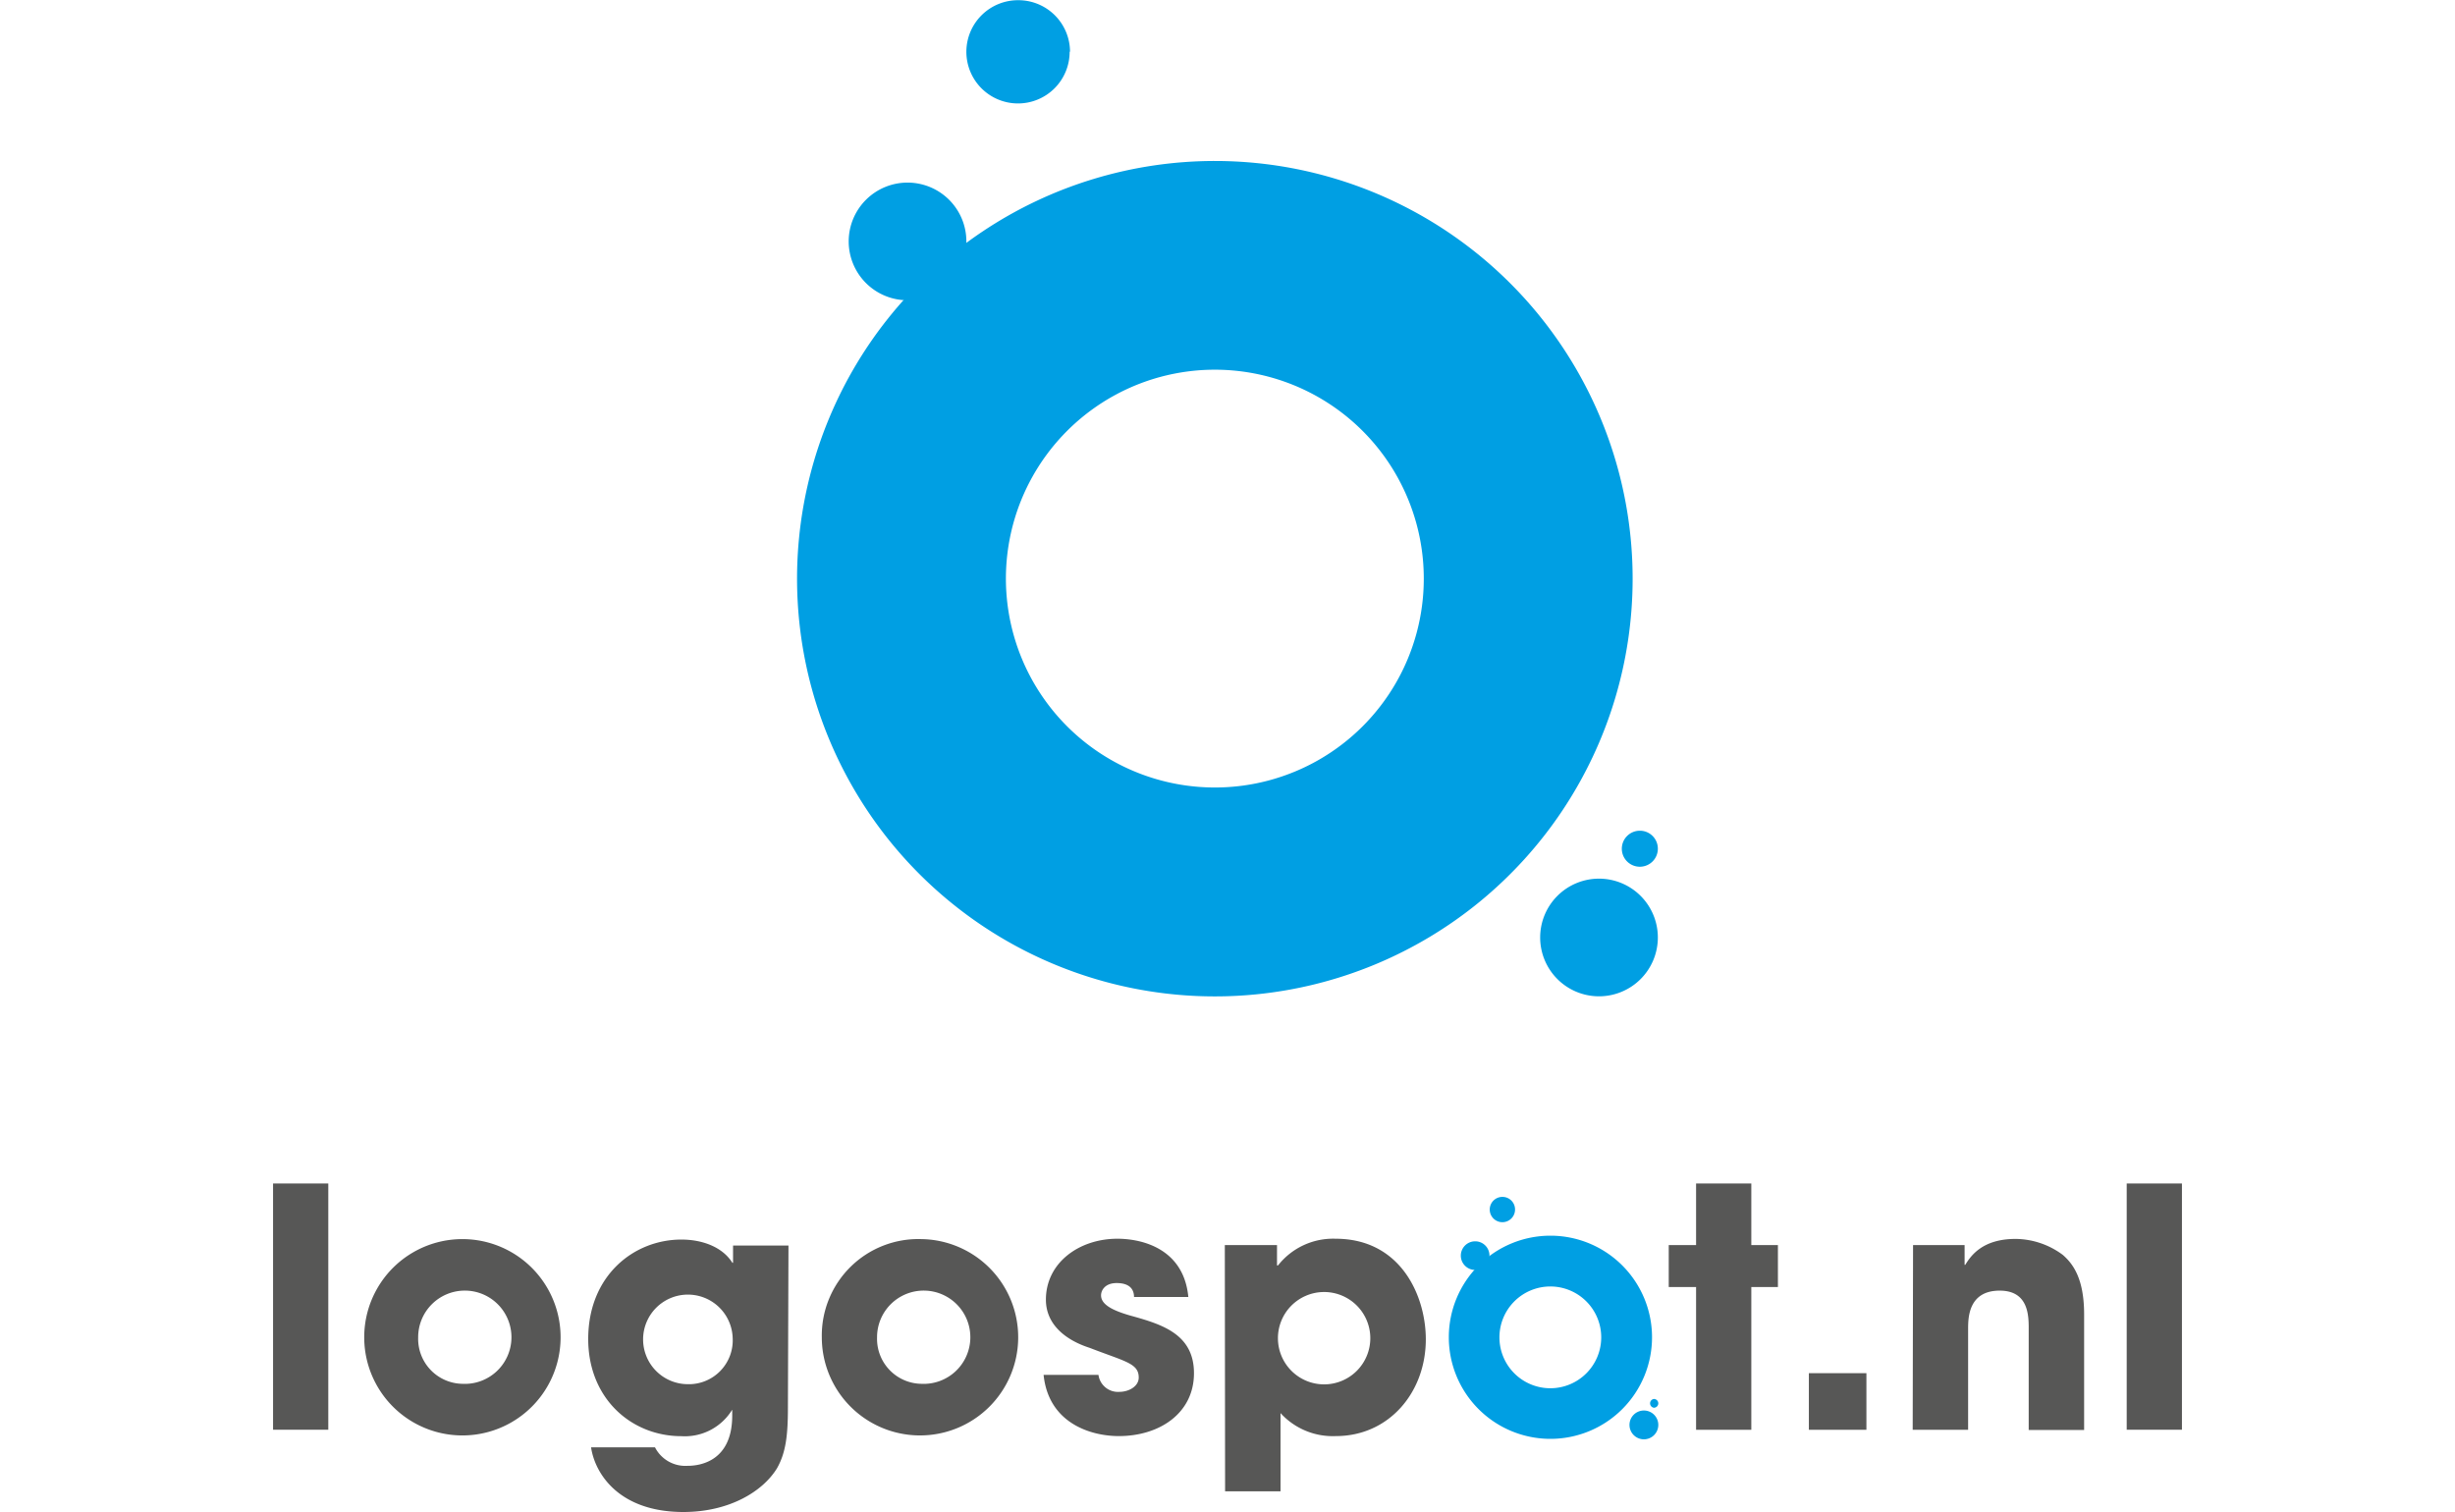
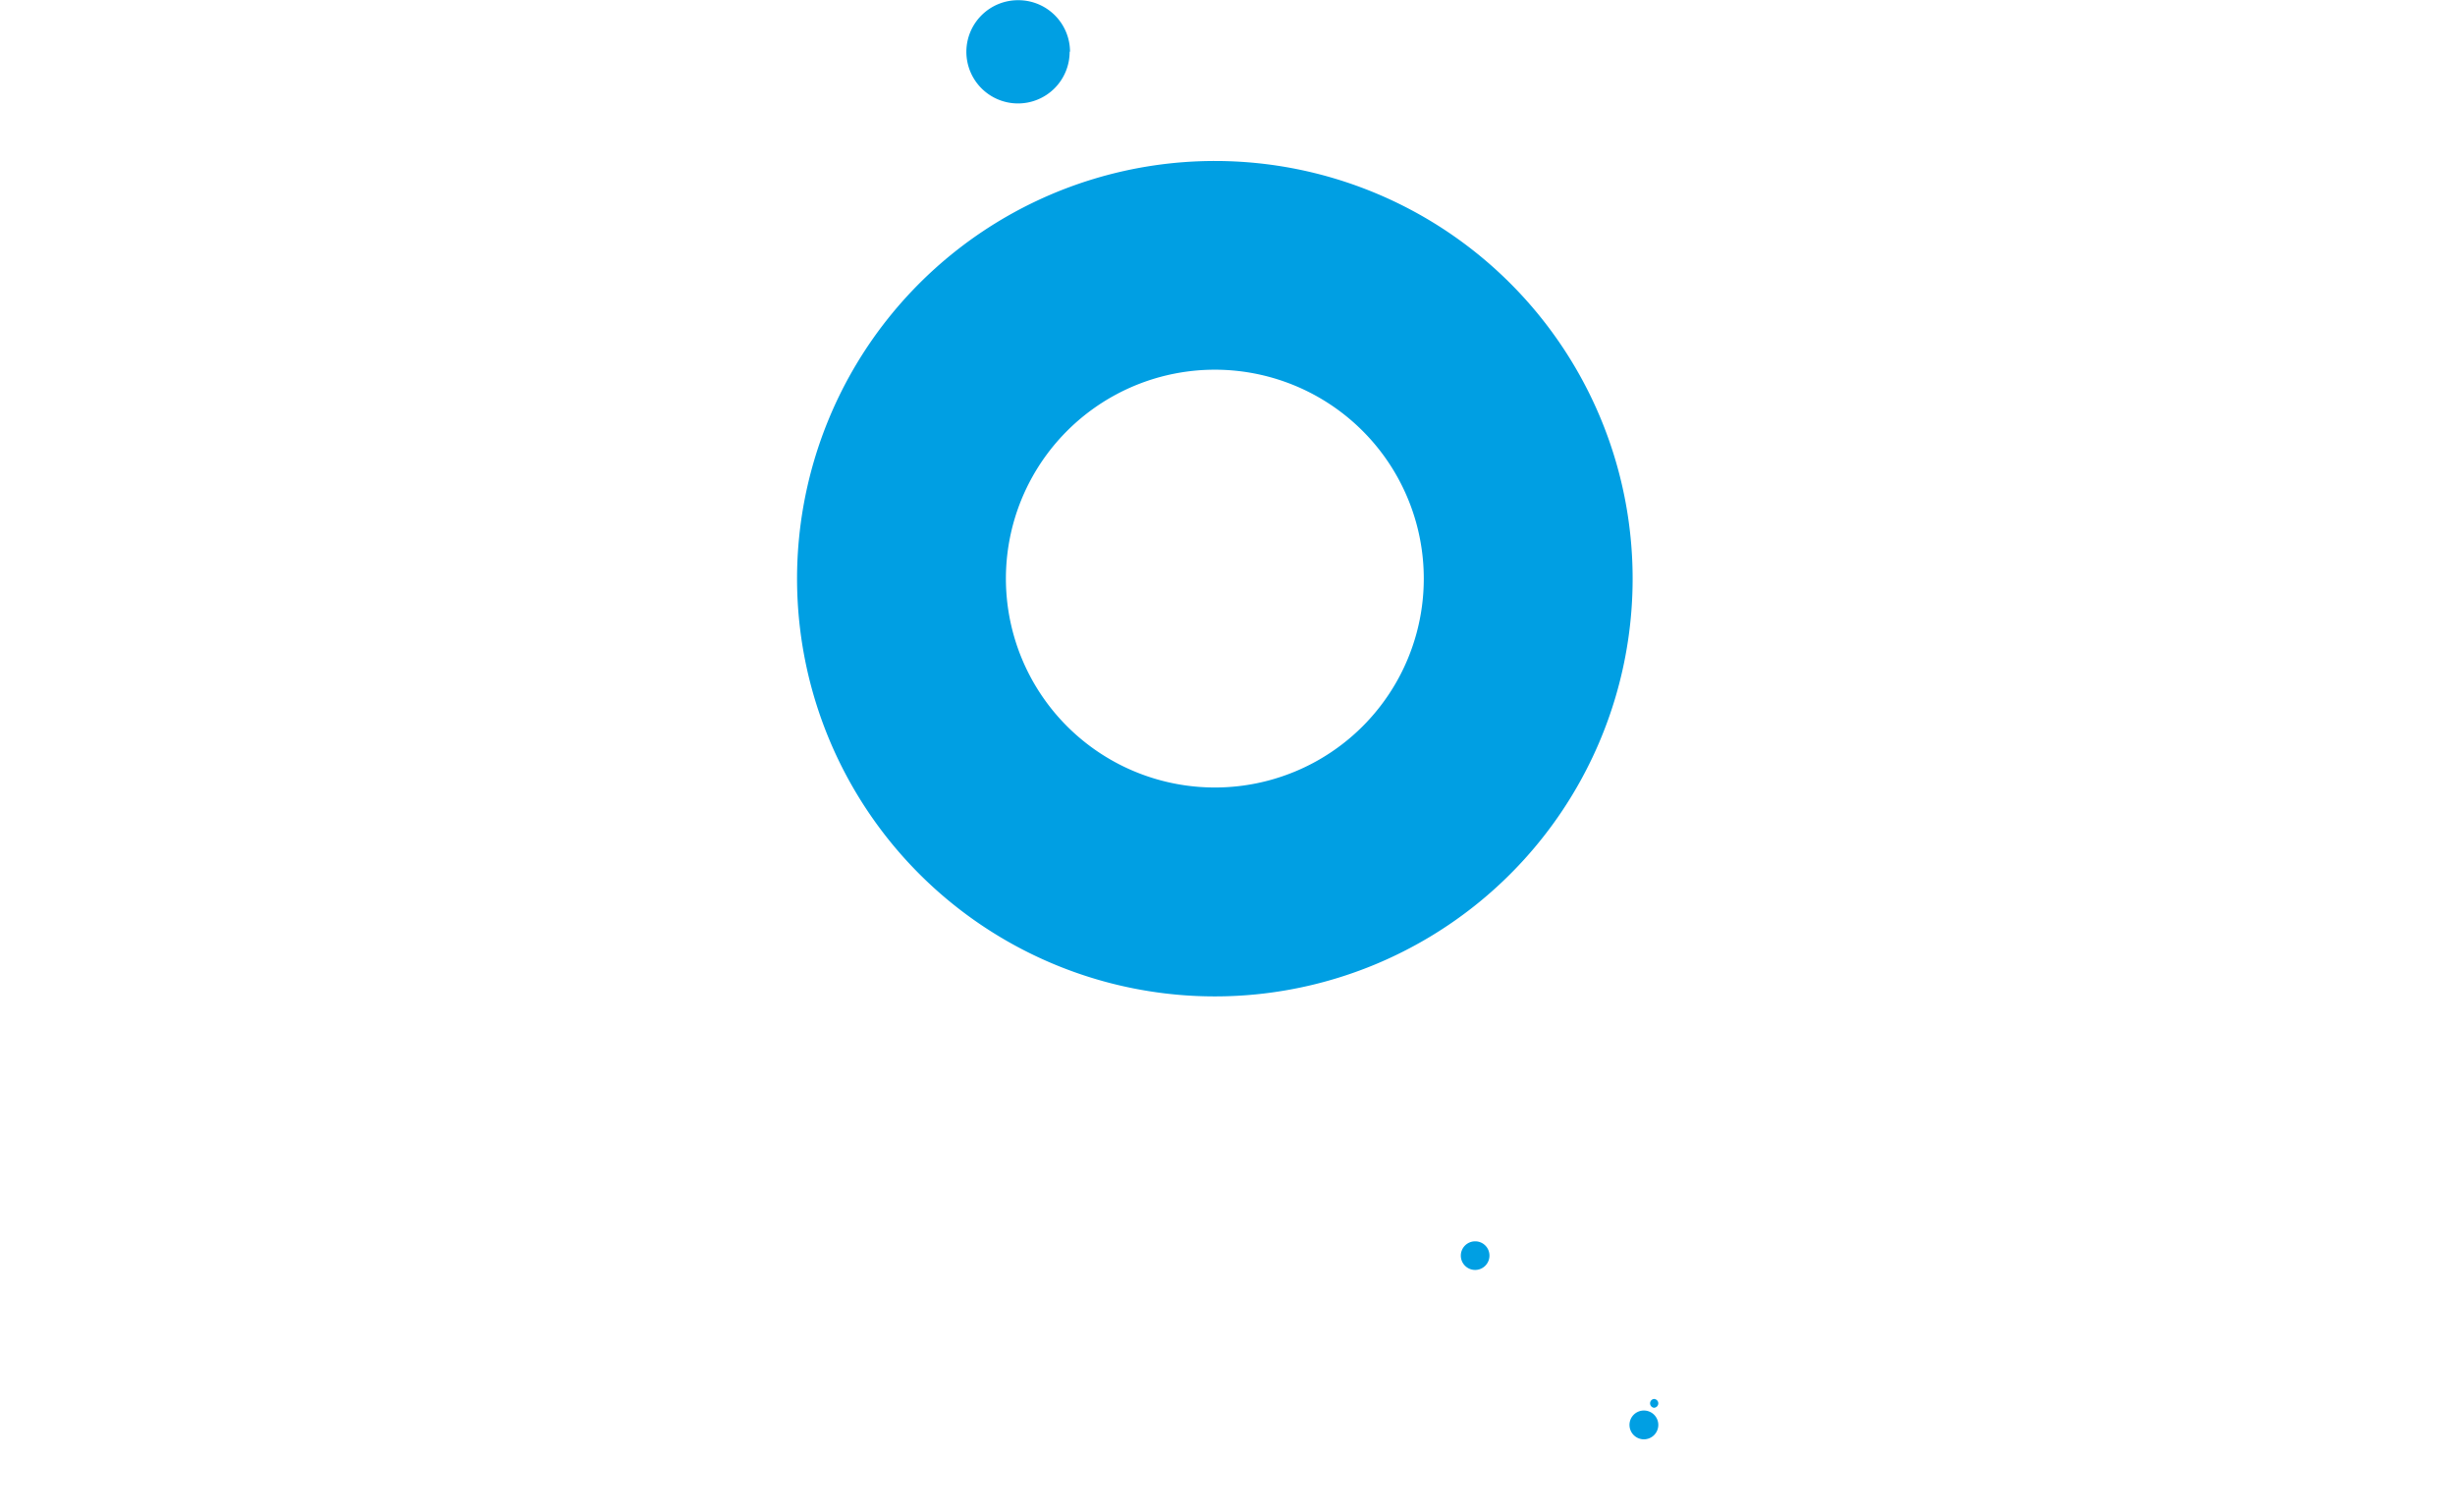
<svg xmlns="http://www.w3.org/2000/svg" height="1540" viewBox="38.31 60.038 206.66 163.722" width="2500">
-   <path d="m38.31 188.19h5.98v26.66h-5.98zm20.5 6.02a10.63 10.63 0 1 1 0 21.26 10.63 10.63 0 1 1 0-21.26m0 15.67a5.05 5.05 0 1 0 -4.79-5 4.87 4.87 0 0 0 4.79 5m35.24 2.56c0 3-.22 4.9-1.19 6.6-1.55 2.52-5.19 4.72-10.12 4.72-7 0-9.59-4.18-10-7h6.92a3.69 3.69 0 0 0 3.5 2c.75 0 4.86-.07 4.86-5.44v-.61h-.02a6 6 0 0 1 -5.48 2.84c-5.44 0-10.09-4.1-10.09-10.52 0-6.84 4.91-10.77 10.09-10.77 2.24 0 4.44.79 5.52 2.52h.07v-1.87h6zm-10.88-2.52a4.75 4.75 0 0 0 4.9-5 4.85 4.85 0 1 0 -4.9 5m25.33-15.71a10.63 10.63 0 1 1 -10.78 10.63 10.45 10.45 0 0 1 10.78-10.63m0 15.67a5.05 5.05 0 1 0 -4.8-5 4.87 4.87 0 0 0 4.8 5m23.02-9.4c0-.43-.11-1.51-1.88-1.51-1.26 0-1.69.79-1.69 1.33 0 1.08 1.48 1.69 3.06 2.16 3.39.94 7 1.95 7 6.27s-3.71 6.81-8.14 6.81c-3 0-7.6-1.37-8.14-6.63h5.94a2.13 2.13 0 0 0 2.27 1.84c1 0 2.09-.58 2.09-1.55 0-1.55-1.48-1.73-5.3-3.21-2.59-.83-4.75-2.52-4.75-5.22 0-4 3.6-6.6 7.74-6.6 2.64 0 7.18 1.05 7.68 6.31zm9.83-5.62h5.65v2.2h.11a7.58 7.58 0 0 1 6.23-2.89c7.1 0 9.77 6.24 9.77 10.89 0 5.76-4 10.48-9.73 10.48a7.65 7.65 0 0 1 -6-2.49v8.47h-6zm15.75 10a5 5 0 1 0 -5 5.08 5 5 0 0 0 5-5.08m41.25-10h2.88v4.54h-2.88v15.46h-5.98v-15.46h-2.96v-4.54h2.96v-6.67h5.98zm6.23 13.87h6.23v6.13h-6.23zm11.28-13.87h5.58v2.14h.07c.61-1 1.88-2.81 5.44-2.81a8.67 8.67 0 0 1 5.12 1.73c1.08.94 2.31 2.52 2.31 6.45v12.51h-6v-10.94c0-1.41 0-4.15-3.14-4.15-3.42 0-3.42 3-3.42 4.18v10.89h-6zm23.13-6.67h5.98v26.66h-5.98z" fill="#575756" />
  <g fill="#009fe3">
-     <path d="m176.6 193.84a11 11 0 1 0 11 11 11 11 0 0 0 -11-11m0 16.52a5.51 5.51 0 1 1 5.5-5.51 5.51 5.51 0 0 1 -5.5 5.51m-3.83-19.36a1.37 1.37 0 1 1 -1.36-1.36 1.36 1.36 0 0 1 1.36 1.36" />
    <path d="m170 196a1.55 1.55 0 1 1 -1.55-1.55 1.54 1.54 0 0 1 1.55 1.55m18.28 18.32a1.56 1.56 0 1 1 -1.56-1.55 1.56 1.56 0 0 1 1.56 1.55m0-2.32a.48.48 0 0 1 -.48.47.48.48 0 0 1 0-.95.48.48 0 0 1 .48.48m-48-134.53a45.23 45.23 0 1 0 45.22 45.22 45.23 45.23 0 0 0 -45.22-45.22m0 67.84a22.62 22.62 0 1 1 22.61-22.62 22.61 22.61 0 0 1 -22.61 22.62m-15.73-79.67a5.59 5.59 0 1 1 -5.55-5.58 5.59 5.59 0 0 1 5.59 5.58" />
-     <path d="m113.37 86.18a6.37 6.37 0 1 1 -6.37-6.37 6.37 6.37 0 0 1 6.37 6.37m74.86 75.37a6.37 6.37 0 1 1 -6.37-6.37 6.37 6.37 0 0 1 6.37 6.37m0-9.61a1.95 1.95 0 1 1 -1.95-1.95 1.94 1.94 0 0 1 1.95 1.95" />
  </g>
</svg>